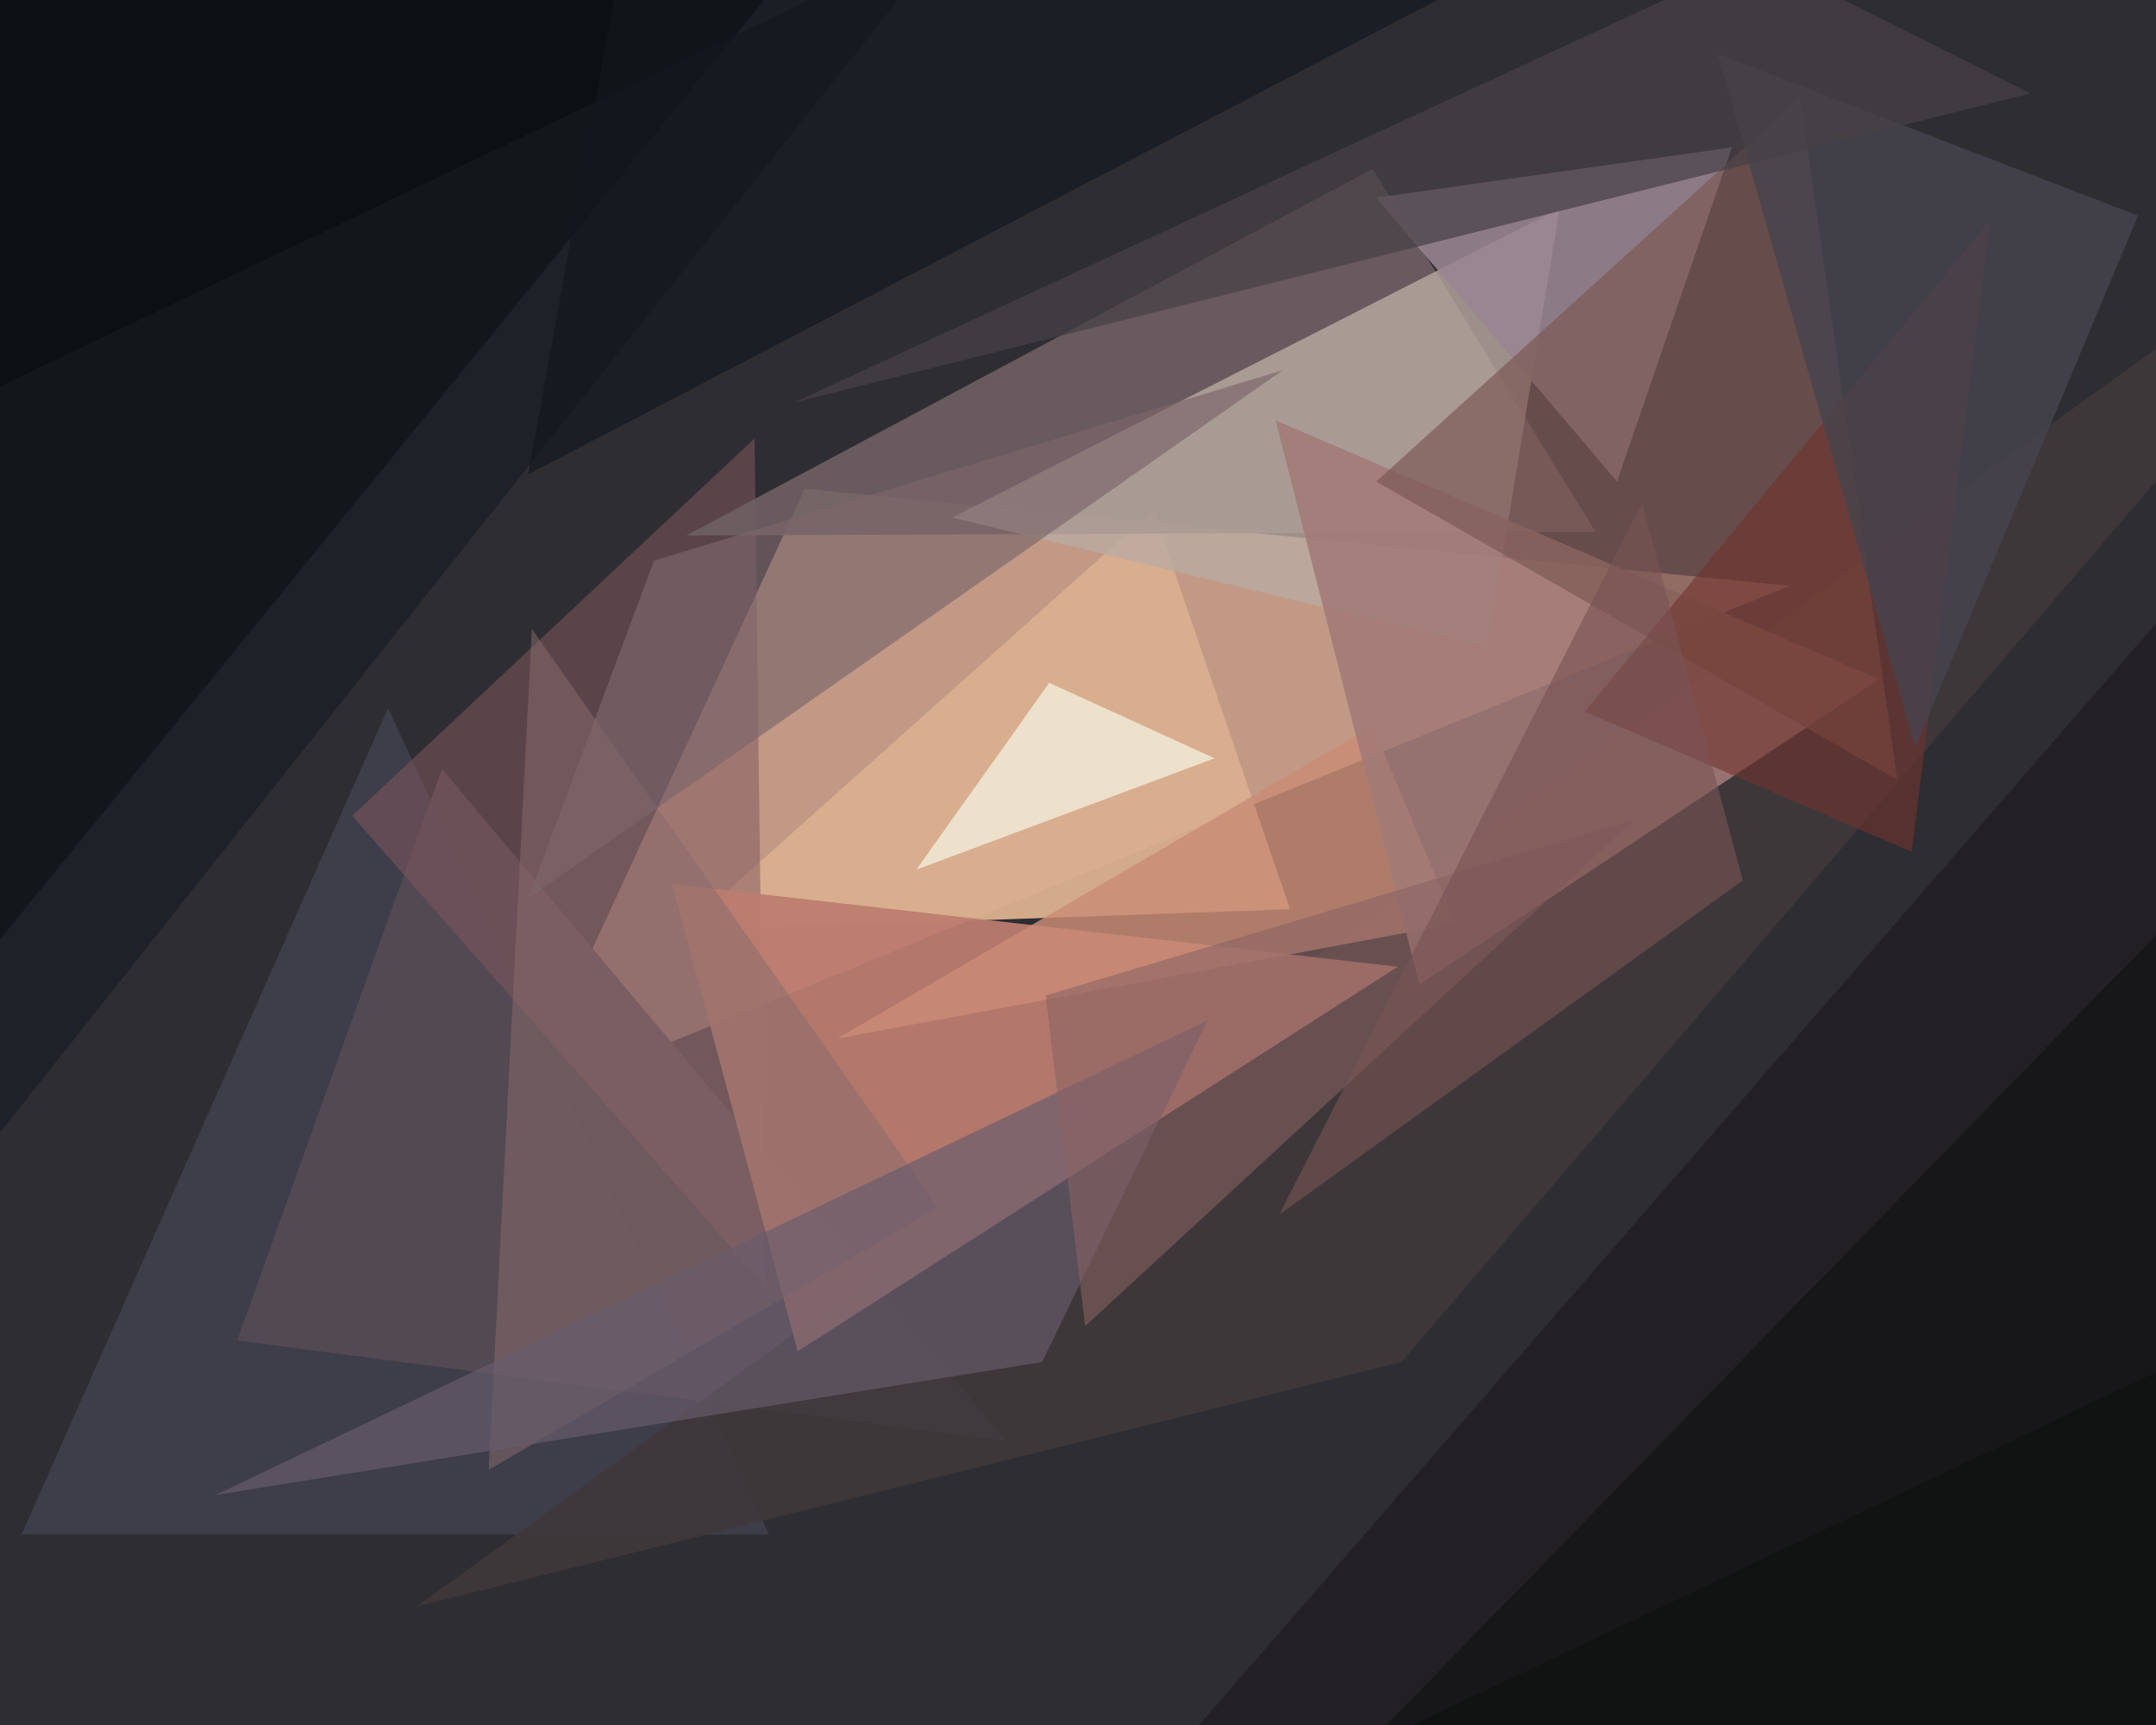
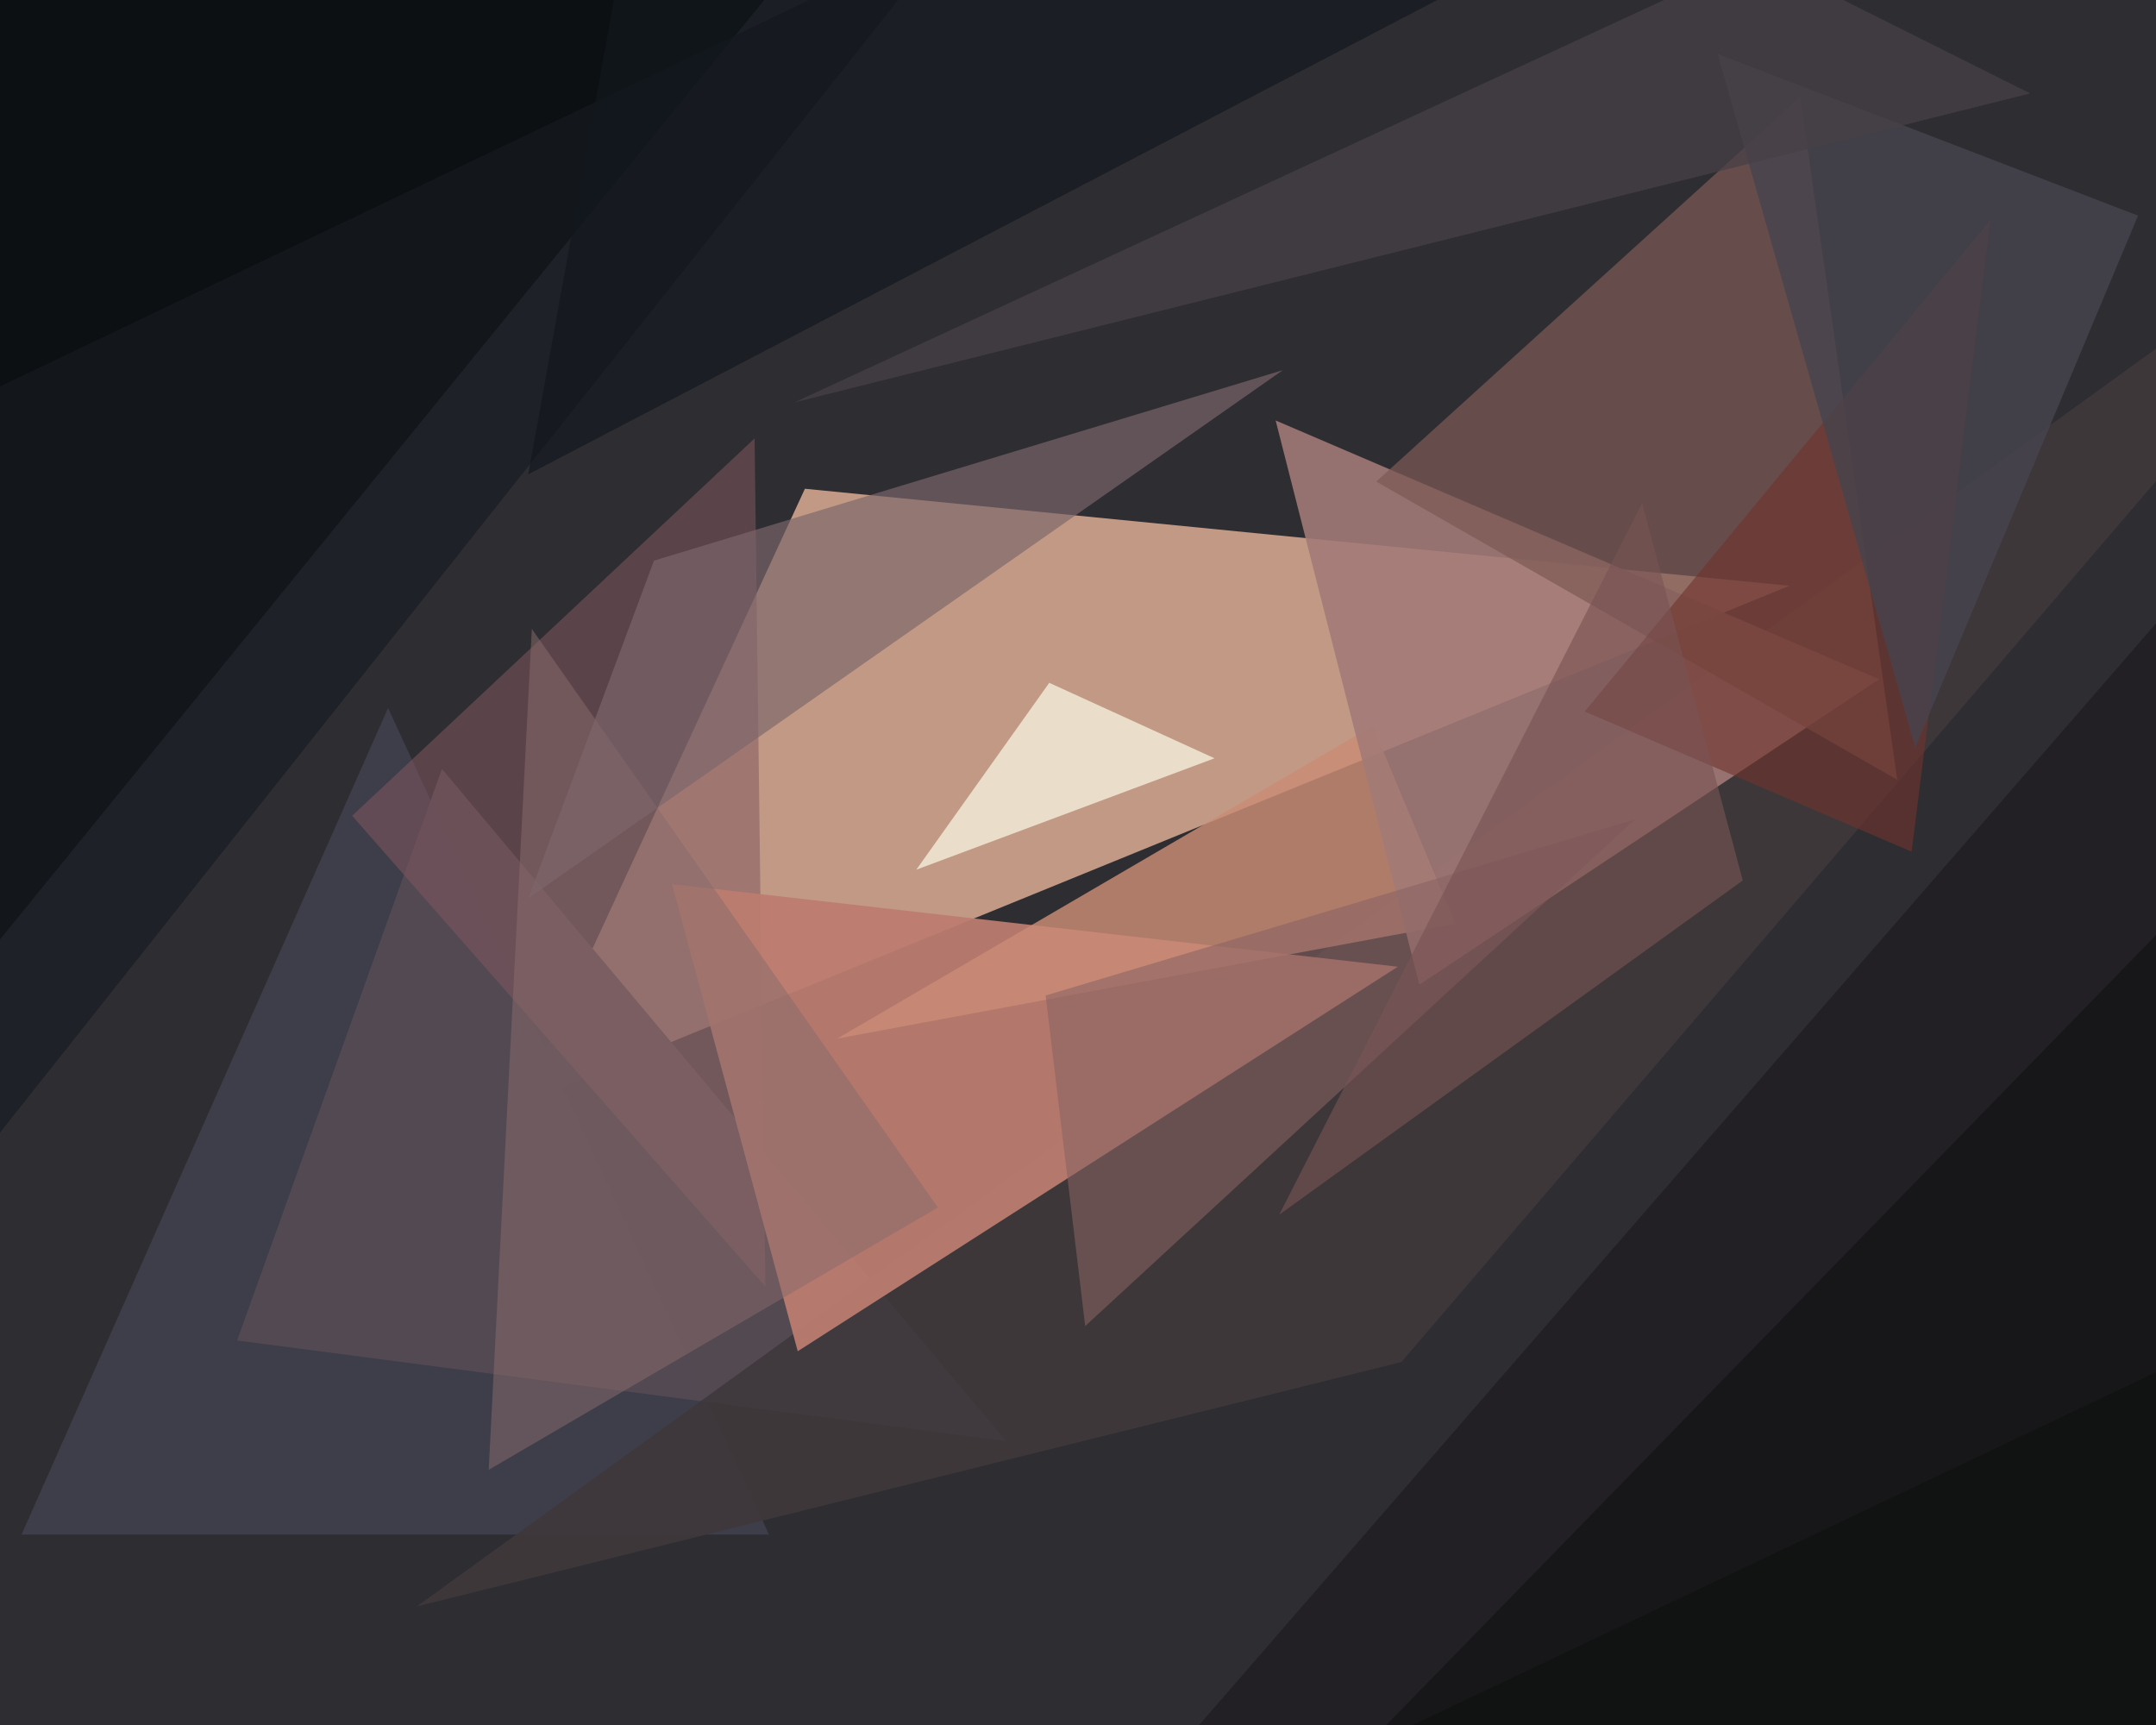
<svg xmlns="http://www.w3.org/2000/svg" width="600px" height="480px">
  <rect width="600" height="480" fill="rgb(46,45,50)" />
  <polygon points="214,427 108,197 6,427" fill="rgba(62,61,74,0.984)" />
  <polygon points="224,136 498,163 145,307" fill="rgba(203,160,139,0.937)" />
  <polygon points="280,401 123,214 66,373" fill="rgba(84,74,82,0.992)" />
  <polygon points="-36,-14 233,-25 -33,302" fill="rgba(10,14,17,0.918)" />
-   <polygon points="359,253 321,142 190,259" fill="rgba(217,176,143,0.961)" />
  <polygon points="213,358 210,122 98,227" fill="rgba(130,88,95,0.529)" />
-   <polygon points="444,148 382,47 191,149" fill="rgba(110,96,99,0.902)" />
  <polygon points="116,447 390,379 683,37" fill="rgba(63,56,59,0.914)" />
  <polygon points="389,269 187,246 222,376" fill="rgba(188,124,112,0.933)" />
  <polygon points="405,257 382,202 233,289" fill="rgba(202,140,118,0.831)" />
  <polygon points="148,175 261,336 136,409" fill="rgba(136,107,107,0.518)" />
-   <polygon points="414,180 434,58 265,144" fill="rgba(186,170,161,0.792)" />
  <polygon points="265,-19 -3,109 -7,324" fill="rgba(23,27,34,0.667)" />
  <polygon points="292,190 338,211 255,242" fill="rgba(240,233,215,0.847)" />
  <polygon points="691,678 608,252 379,487" fill="rgba(14,16,15,0.894)" />
-   <polygon points="450,134 482,41 383,55" fill="rgba(152,133,144,0.886)" />
  <polygon points="355,117 523,189 395,274" fill="rgba(163,122,119,0.886)" />
-   <polygon points="290,379 336,284 60,416" fill="rgba(104,92,109,0.667)" />
  <polygon points="646,360 623,147 292,528" fill="rgba(27,25,29,0.596)" />
  <polygon points="528,217 501,27 383,134" fill="rgba(125,90,86,0.706)" />
  <polygon points="147,250 357,103 182,156" fill="rgba(124,102,107,0.667)" />
  <polygon points="441,198 554,61 532,237" fill="rgba(113,52,45,0.608)" />
  <polygon points="291,277 455,228 302,369" fill="rgba(136,99,98,0.573)" />
  <polygon points="595,60 478,15 533,208" fill="rgba(71,68,78,0.784)" />
  <polygon points="565,26 489,-12 221,112" fill="rgba(72,65,70,0.718)" />
  <polygon points="485,245 457,140 356,338" fill="rgba(121,83,84,0.616)" />
  <polygon points="177,-34 400,0 147,132" fill="rgba(18,24,30,0.682)" />
</svg>